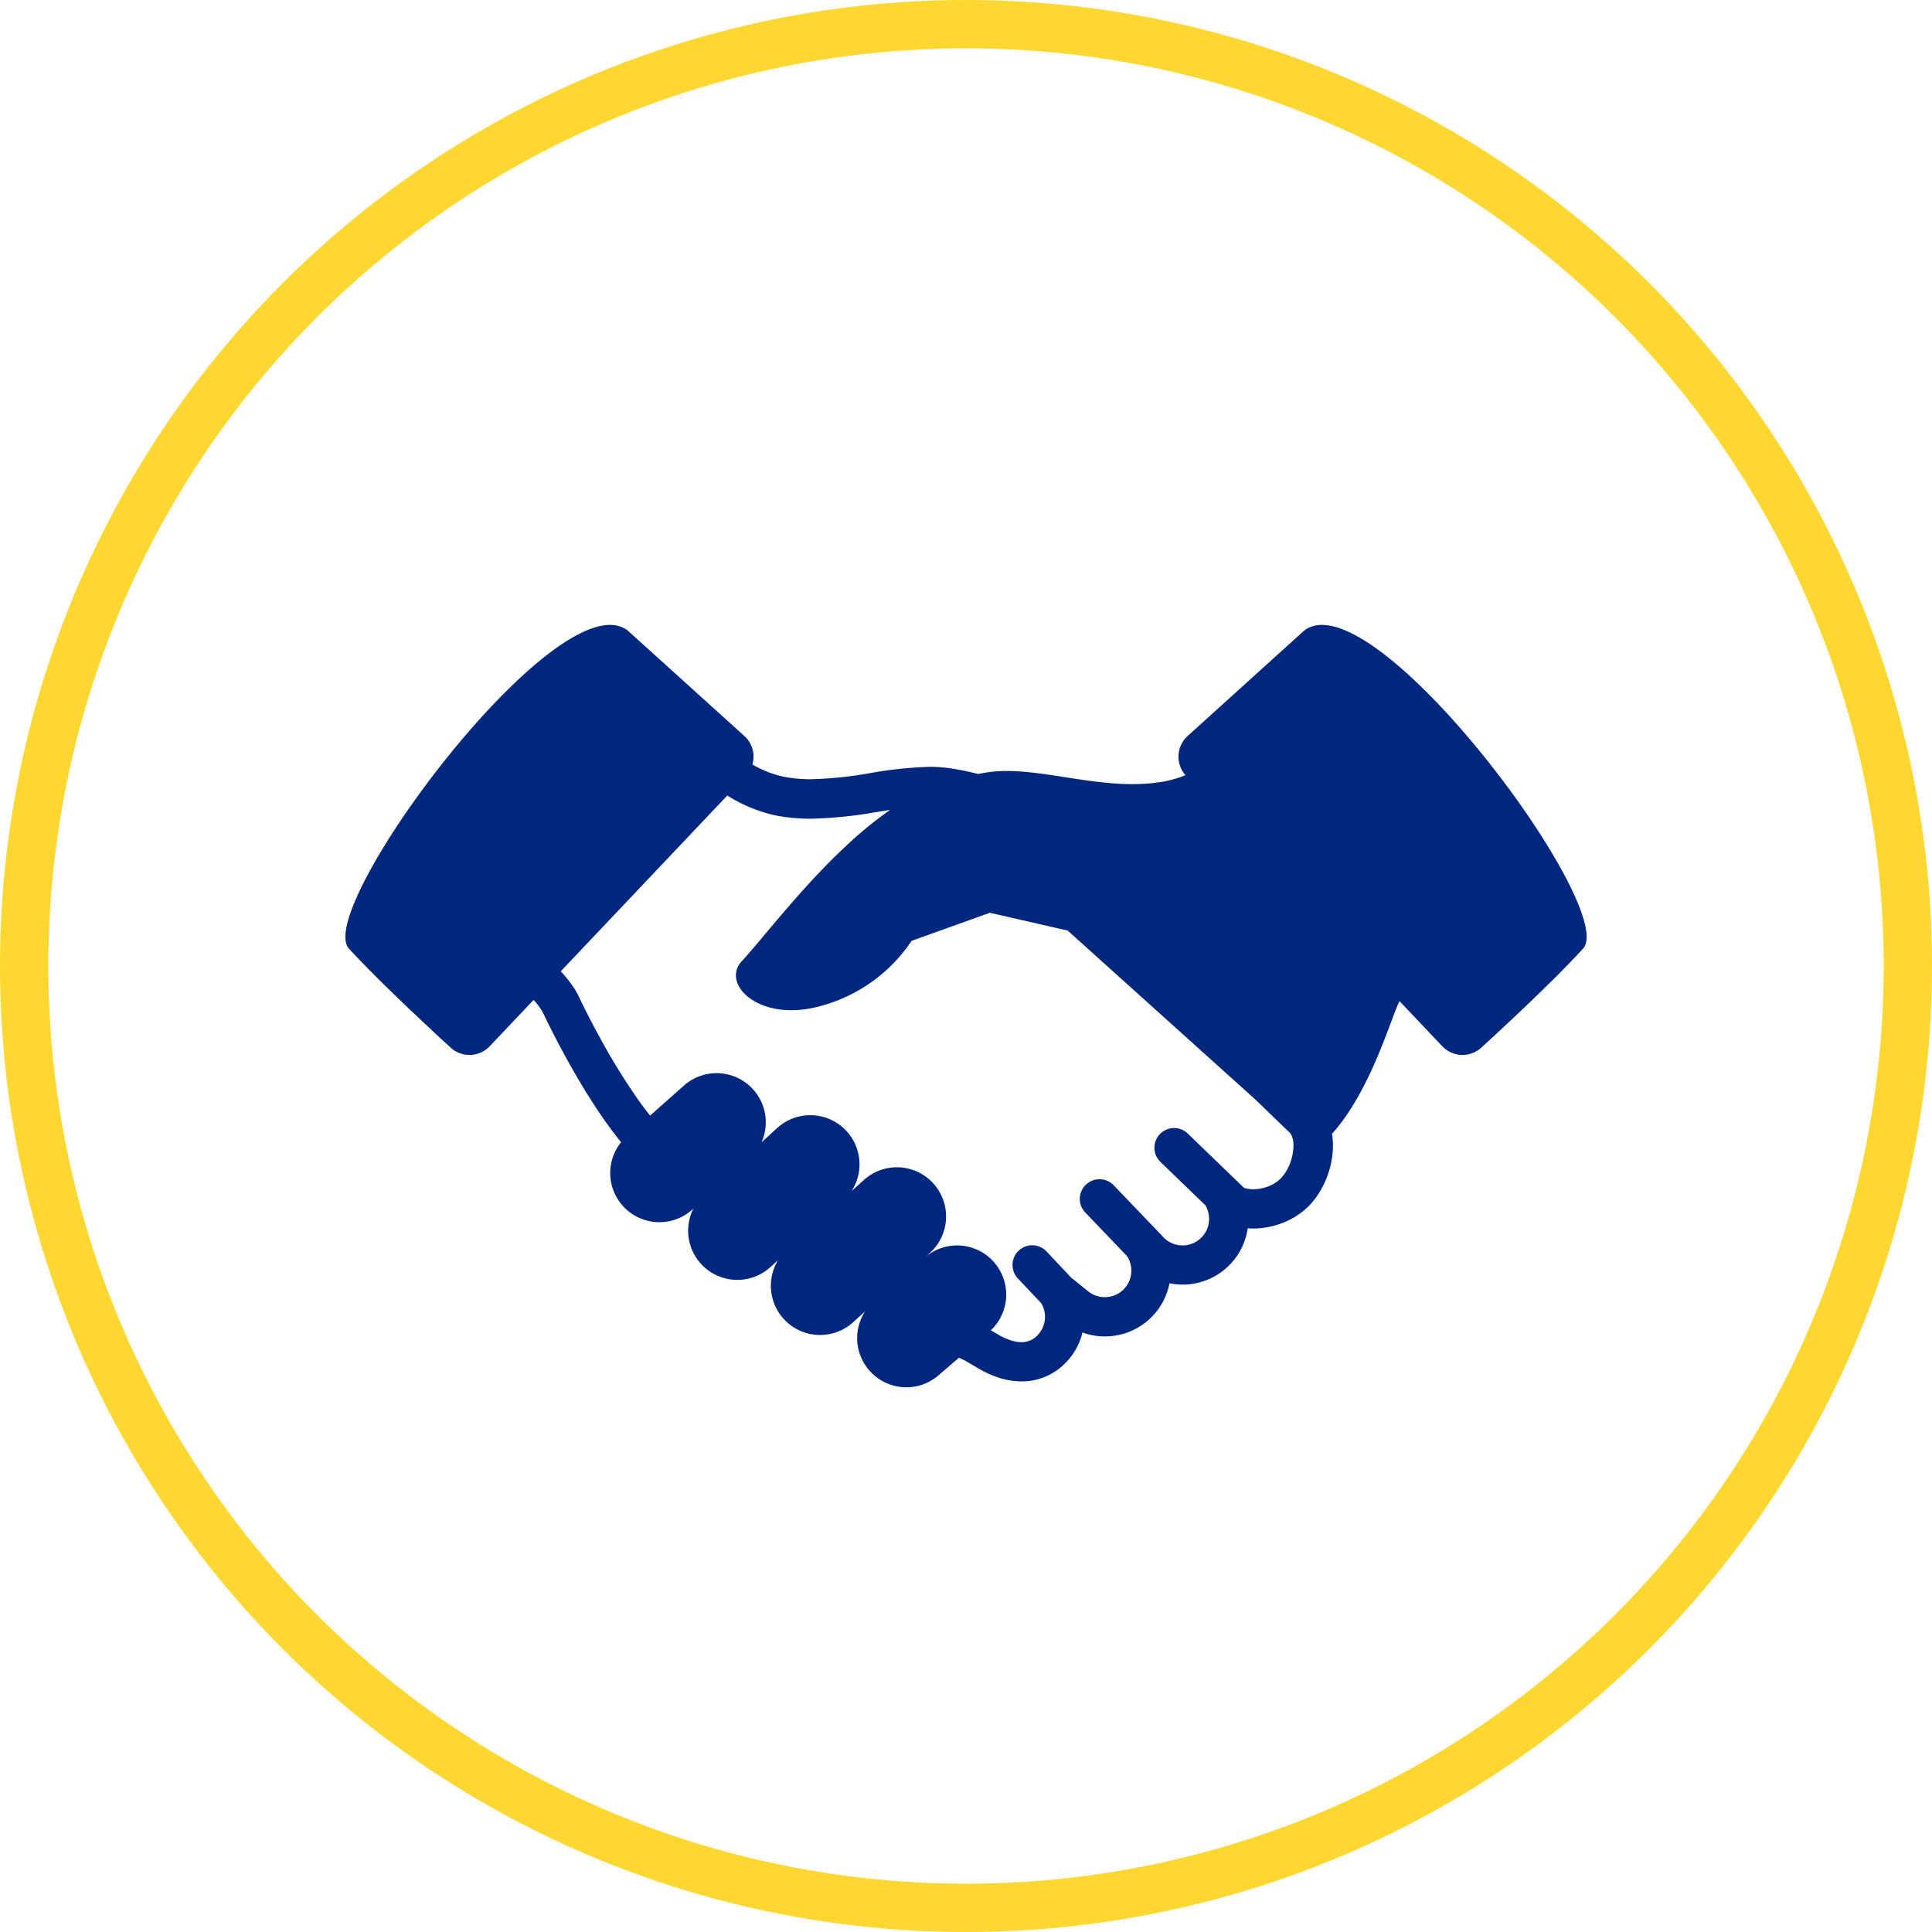
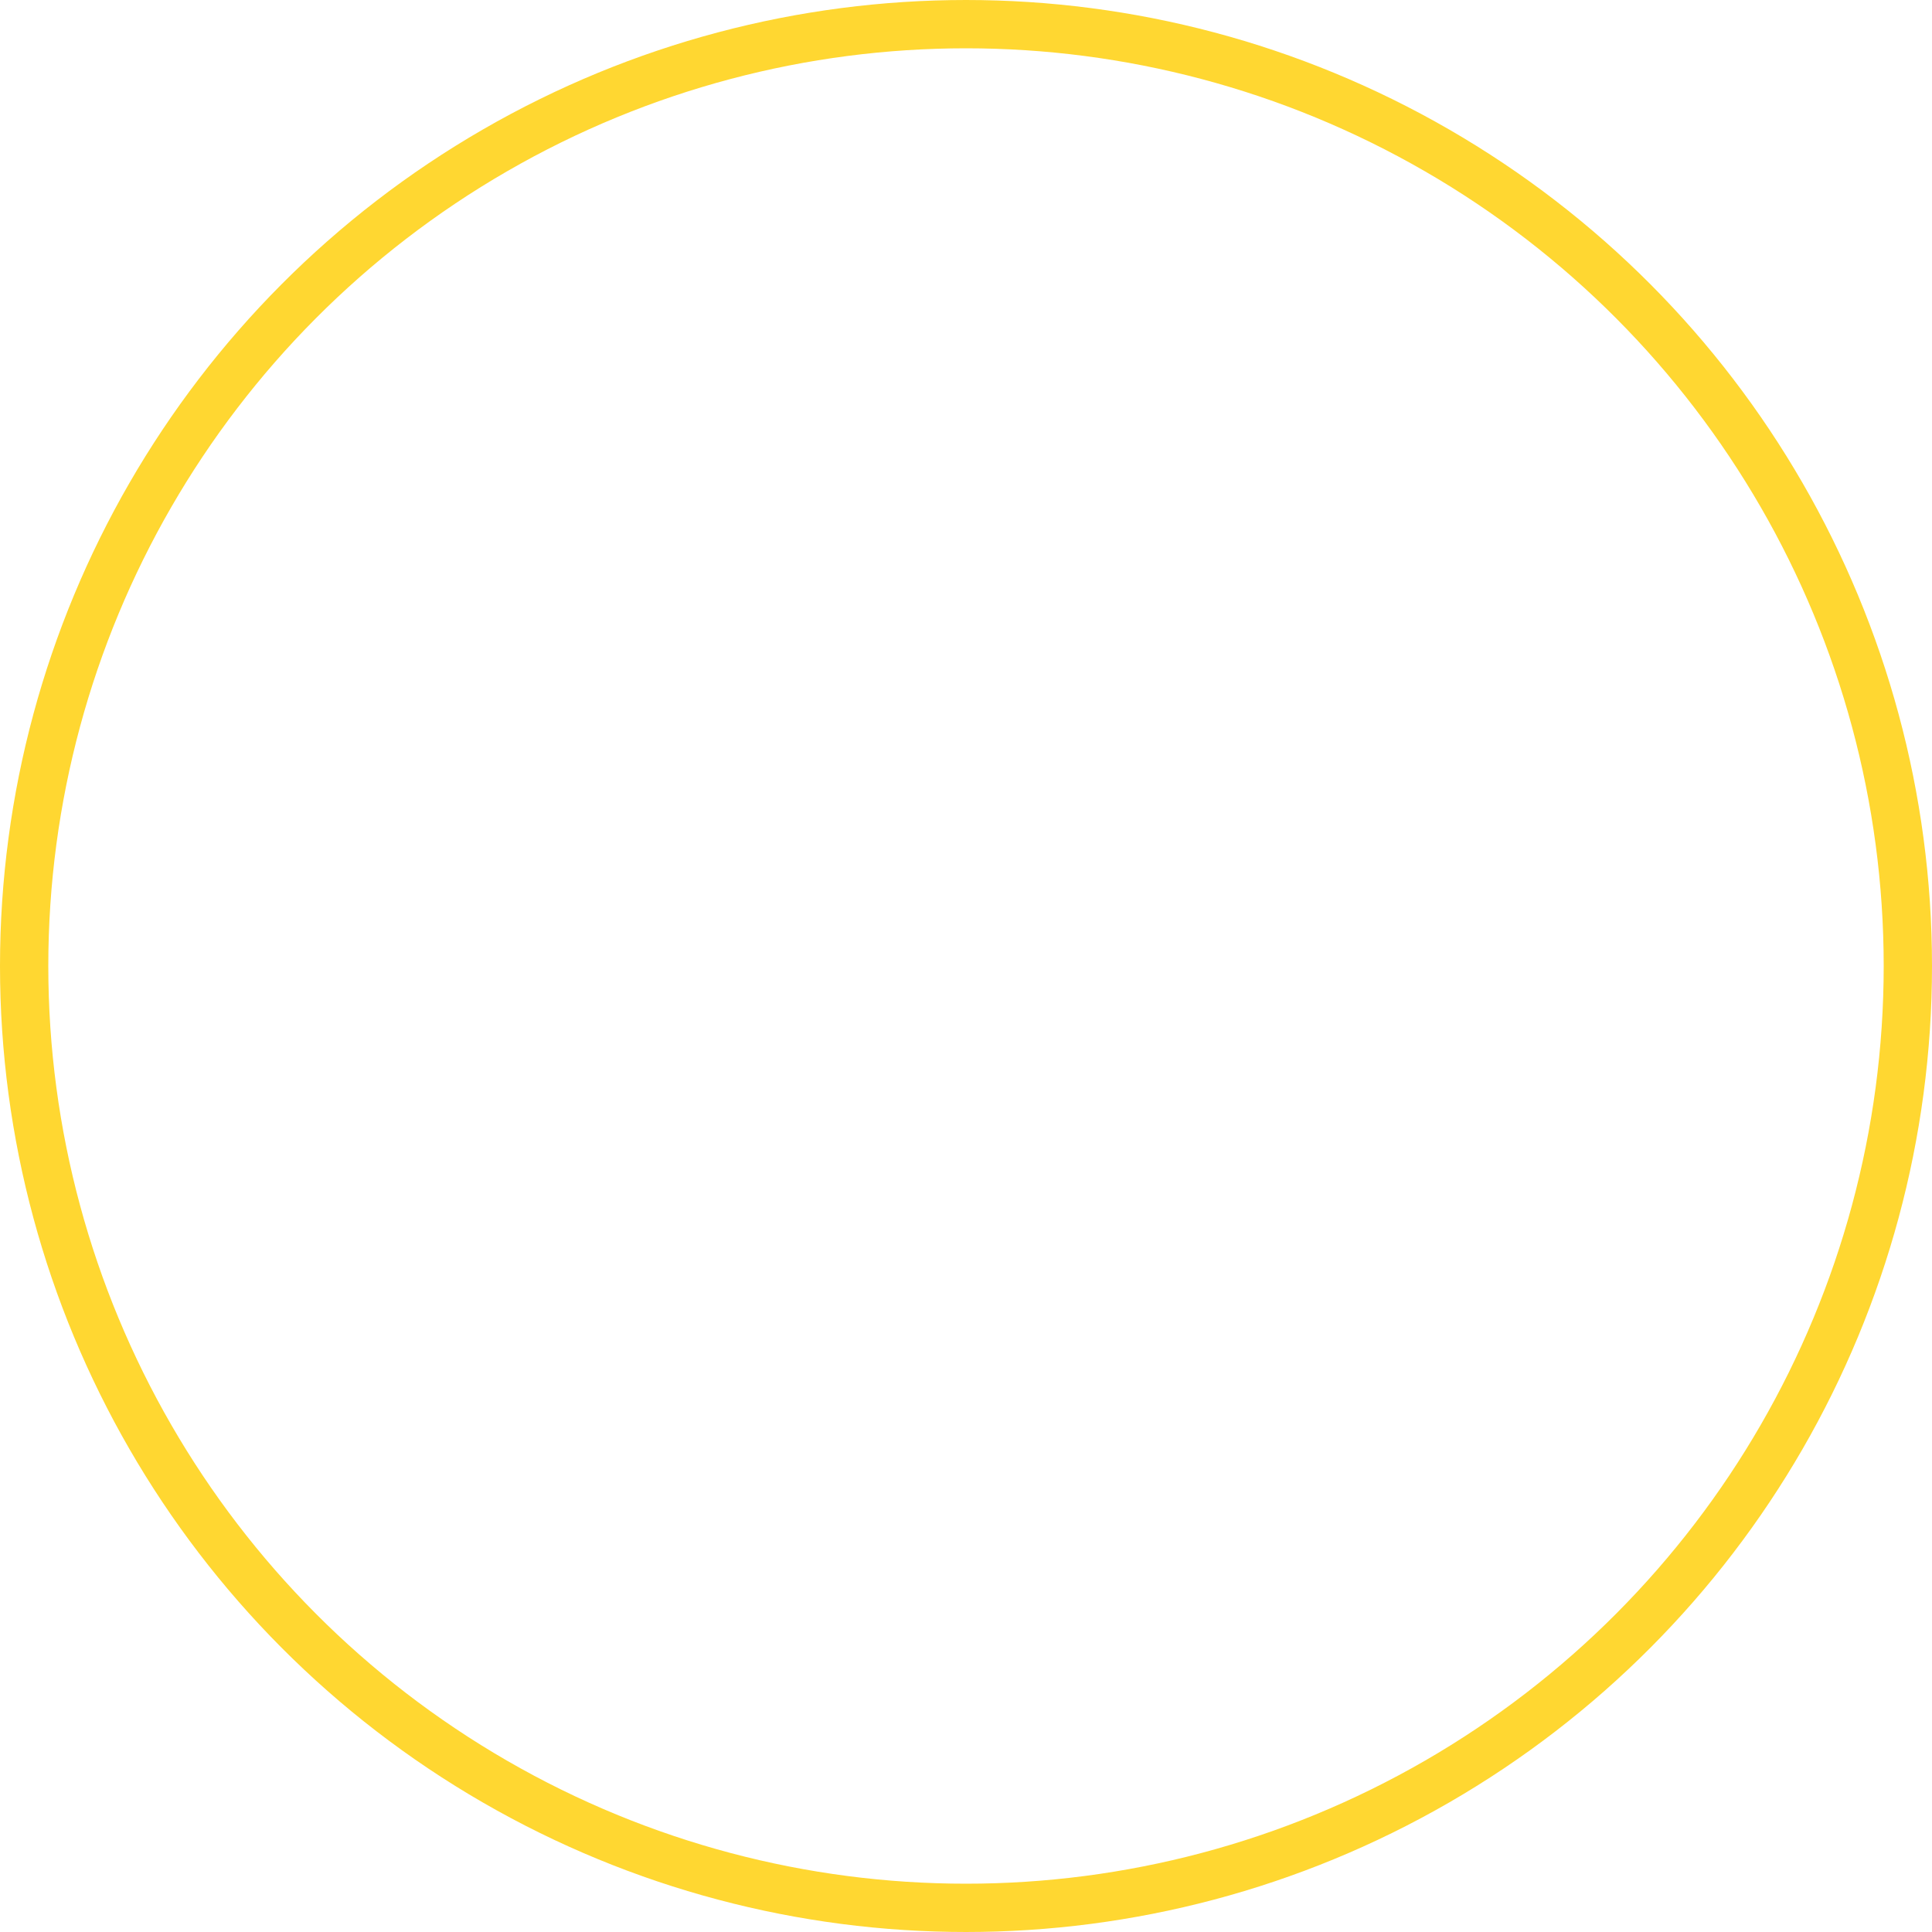
<svg xmlns="http://www.w3.org/2000/svg" width="120" height="120" viewBox="0 0 120 120">
  <g id="feature-14" transform="translate(-900 -6623)">
    <g id="楕円形_43" data-name="楕円形 43" transform="translate(900 6623)" fill="none" stroke="#ffd731" stroke-width="3">
-       <circle cx="60" cy="60" r="60" stroke="none" />
      <circle cx="60" cy="60" r="58.5" fill="none" />
    </g>
    <g id="無料で使える握手のアイコン" transform="translate(921.453 6563.054)">
-       <path id="パス_2794" data-name="パス 2794" d="M59.554,99.11l-7.242,6.552a1.732,1.732,0,0,0-.133,2.43,6.539,6.539,0,0,1-1.168.359c-3.834.779-7.957-1.014-11.125-.535-.206.032-.4.07-.6.1a17.44,17.44,0,0,0-1.711-.348,8.745,8.745,0,0,0-1.306-.093,25.231,25.231,0,0,0-3.731.4,24.134,24.134,0,0,1-3.608.37,8.625,8.625,0,0,1-1.752-.164,6.534,6.534,0,0,1-1.9-.754,1.714,1.714,0,0,0-.5-1.768L17.537,99.11C13.259,95.85-2.02,116.425.223,118.869S6.5,124.98,6.5,124.98a1.731,1.731,0,0,0,2.464-.05l2.727-2.879c.037.043.076.083.109.127a3.548,3.548,0,0,1,.484.692c.306.65,1.085,2.236,2.124,4.01.52.886,1.1,1.82,1.732,2.71.318.447.645.887.984,1.3a3.054,3.054,0,0,0,4.405,4.2l.087-.078a3.055,3.055,0,0,0,4.756,3.66l.5-.452a3.056,3.056,0,0,0,4.637,3.876l.766-.693a3.055,3.055,0,0,0,4.6,3.936l1.234-1.061.338.156.845.493-.007-.006a6.127,6.127,0,0,0,1.313.6,4.691,4.691,0,0,0,1.4.226,3.78,3.78,0,0,0,1.544-.32,3.848,3.848,0,0,0,1.333-.986,4.063,4.063,0,0,0,.907-1.731,4.089,4.089,0,0,0,5.406-3.058,4.082,4.082,0,0,0,4.857-3.416c.117.01.234.015.35.015a5.023,5.023,0,0,0,1.956-.406,4.622,4.622,0,0,0,1.645-1.158,5.386,5.386,0,0,0,.979-1.655,5.56,5.56,0,0,0,.365-1.927,4.147,4.147,0,0,0-.062-.732c2.356-2.62,3.6-6.983,4.141-8.128.018-.037.036-.076.058-.115l2.652,2.8a1.731,1.731,0,0,0,2.464.05s4.04-3.665,6.28-6.11S63.833,95.85,59.554,99.11Zm-.869,33.06a2.945,2.945,0,0,1-.521.9v0a2.188,2.188,0,0,1-.77.535,2.66,2.66,0,0,1-1,.209,1.776,1.776,0,0,1-.557-.084l-.028-.01-3.486-3.365a1.223,1.223,0,0,0-1.7,1.759l2.812,2.714c.01.027.02.053.033.08a1.649,1.649,0,0,1-2.568,1.976l-.072-.064c-.012-.015-.022-.031-.035-.048l-3.057-3.19a1.222,1.222,0,1,0-1.765,1.69l2.59,2.707.018.029a1.668,1.668,0,0,1,.238.86,1.625,1.625,0,0,1-.414,1.093,1.63,1.63,0,0,1-1.237.553,1.631,1.631,0,0,1-1.092-.413l-.047-.039-.947-.759-1.547-1.644a1.223,1.223,0,0,0-1.779,1.678l1.47,1.559a1.652,1.652,0,0,1,.231.839,1.627,1.627,0,0,1-.413,1.088,1.406,1.406,0,0,1-.493.375,1.358,1.358,0,0,1-.554.111,2.218,2.218,0,0,1-.668-.114,3.971,3.971,0,0,1-.8-.366l-.007-.006-.43-.25a3.053,3.053,0,0,0-4.073-4.546l.229-.206a3.056,3.056,0,1,0-4.053-4.574l-.748.675a3.055,3.055,0,0,0-4.6-3.936l-.994.905a3.055,3.055,0,0,0-4.82-3.521l-2.106,1.867c-.264-.332-.53-.687-.79-1.055a40.72,40.72,0,0,1-2.312-3.758c-.643-1.17-1.121-2.147-1.331-2.594a4.667,4.667,0,0,0-.383-.654,8.223,8.223,0,0,0-.732-.9l10.344-10.919a9.377,9.377,0,0,0,2.964,1.23,11.213,11.213,0,0,0,2.241.21,26.1,26.1,0,0,0,3.982-.4c.312-.05.619-.1.918-.142a24.91,24.91,0,0,0-2.8,2.3c-2.737,2.556-5.1,5.679-6.412,7.1s1.126,3.876,5,2.749a9.853,9.853,0,0,0,5.55-4.018l4.867-1.747,4.832,1.106,11.679,10.514,2.017,1.952.041.033a.765.765,0,0,1,.2.3,1.6,1.6,0,0,1,.087.562A3.1,3.1,0,0,1,58.685,132.17Z" transform="translate(0)" fill="#002780" />
-     </g>
+       </g>
  </g>
</svg>